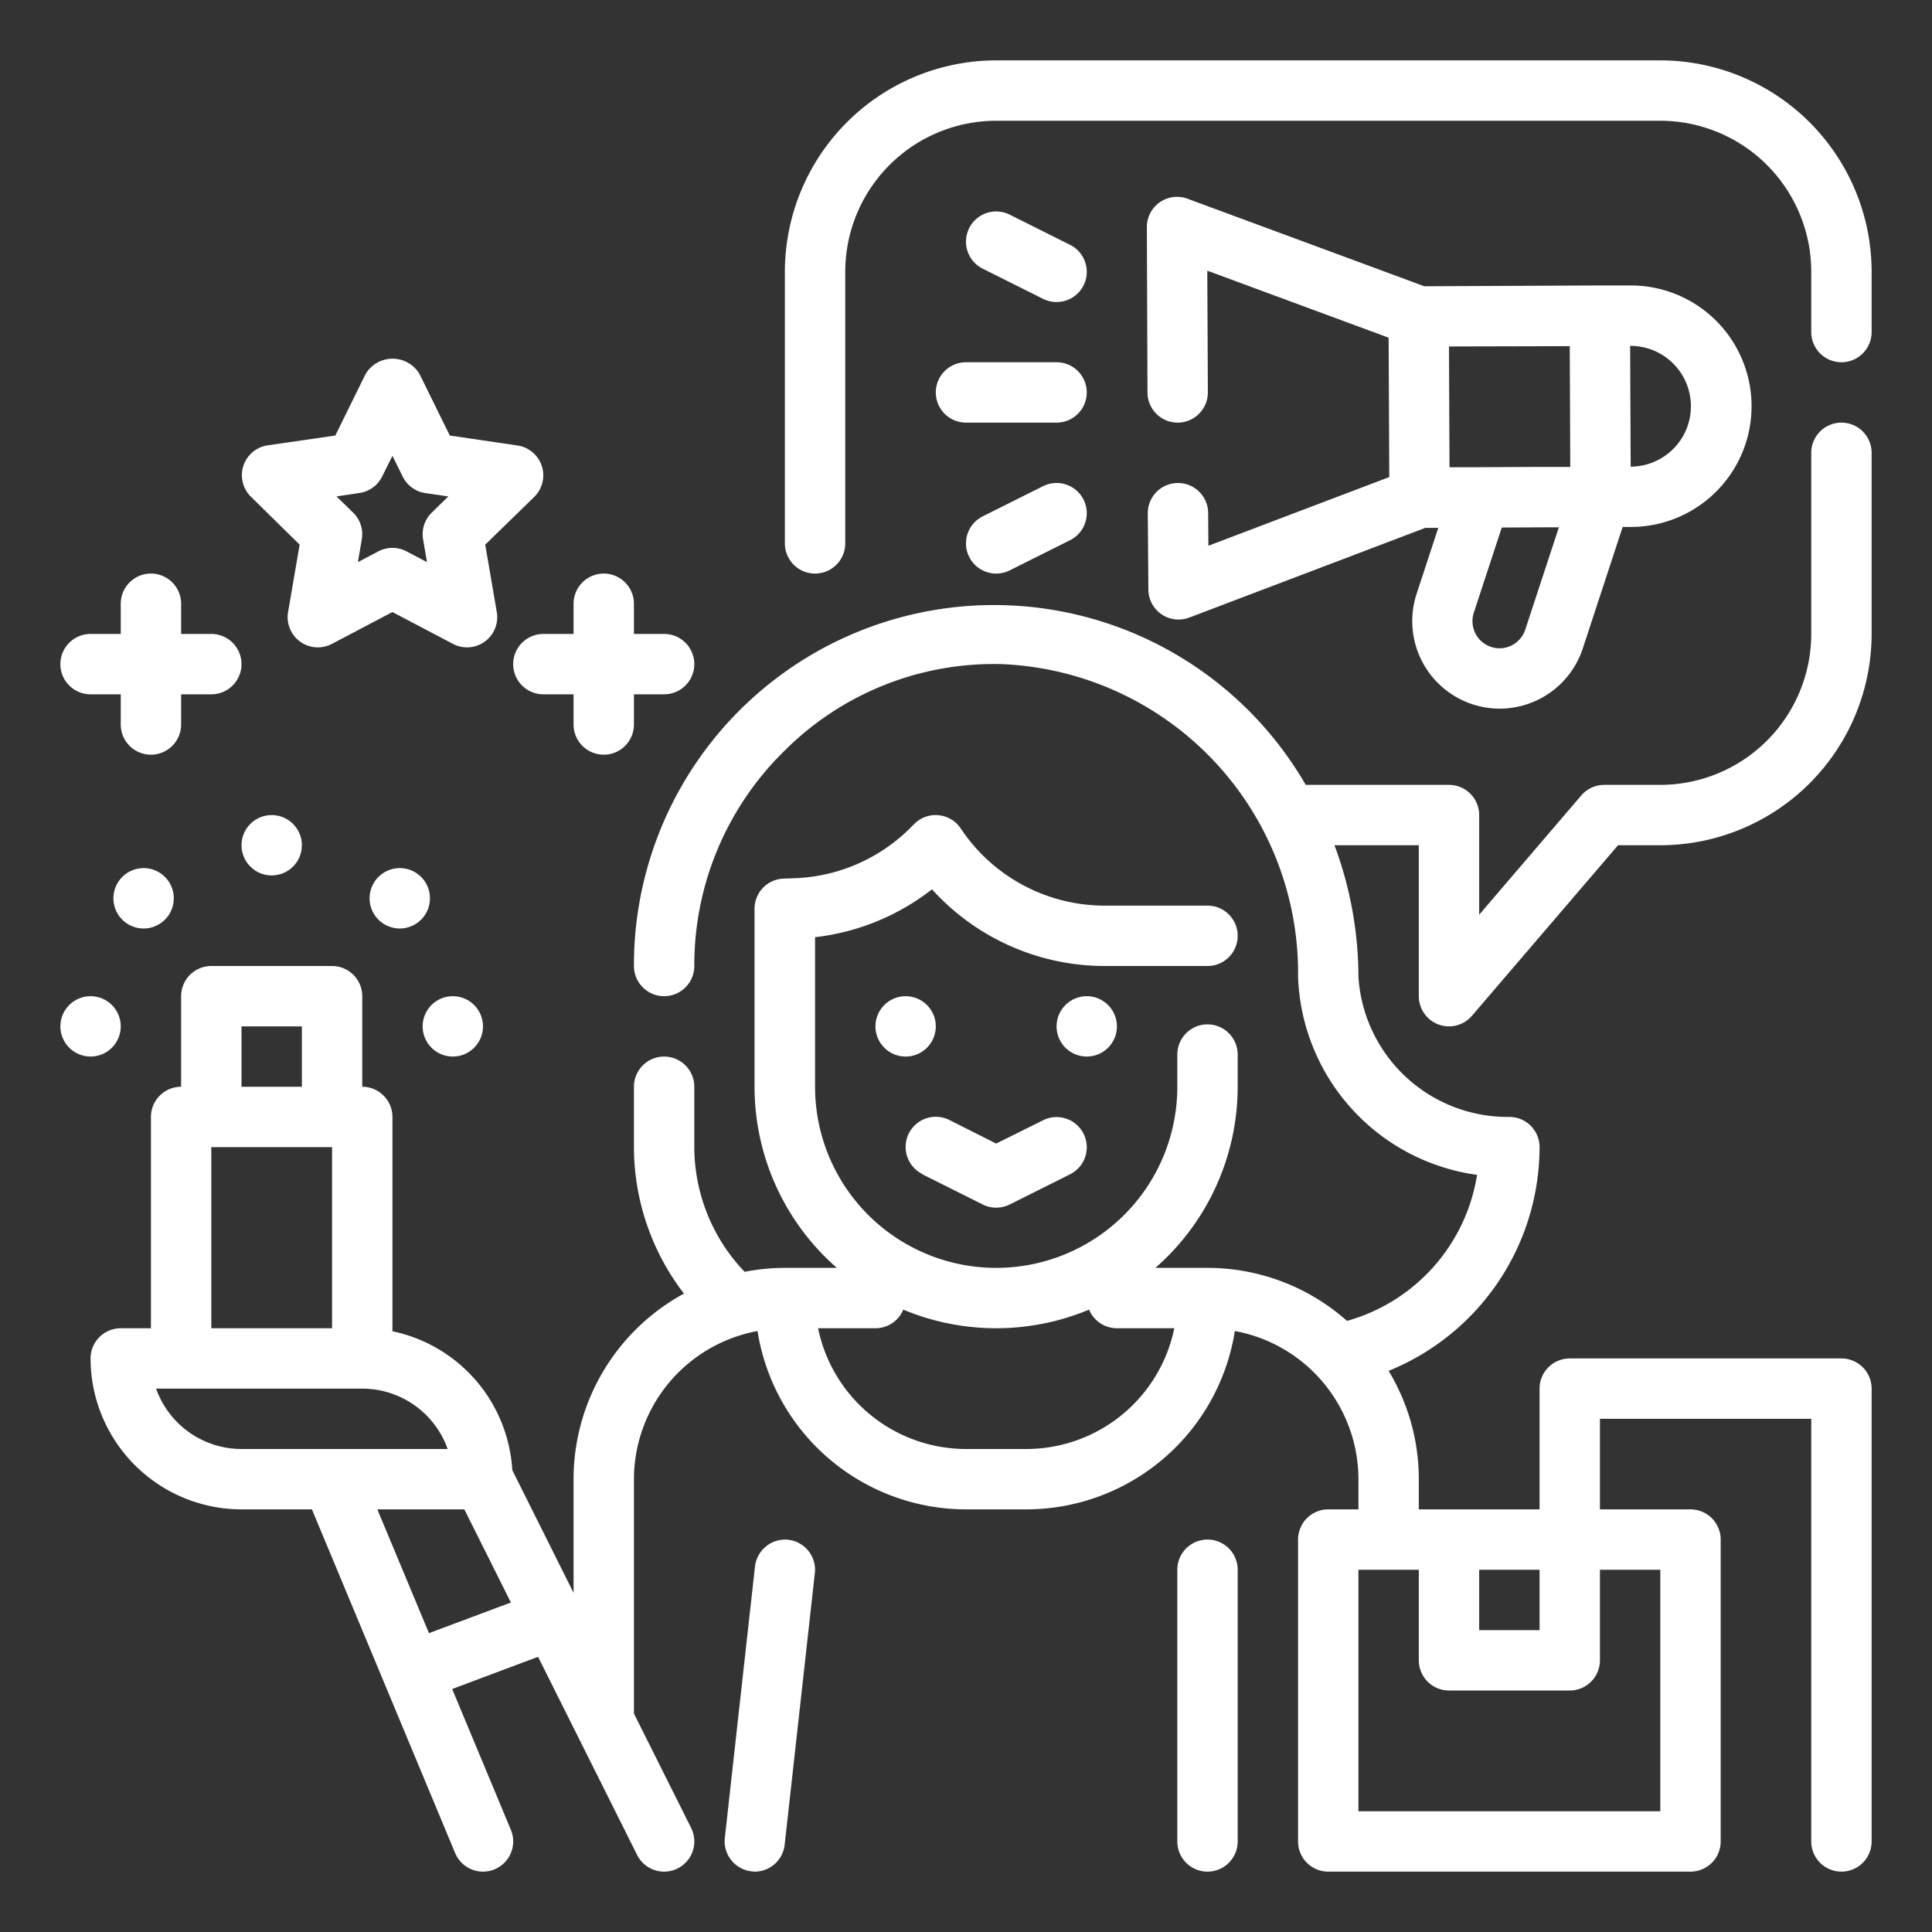
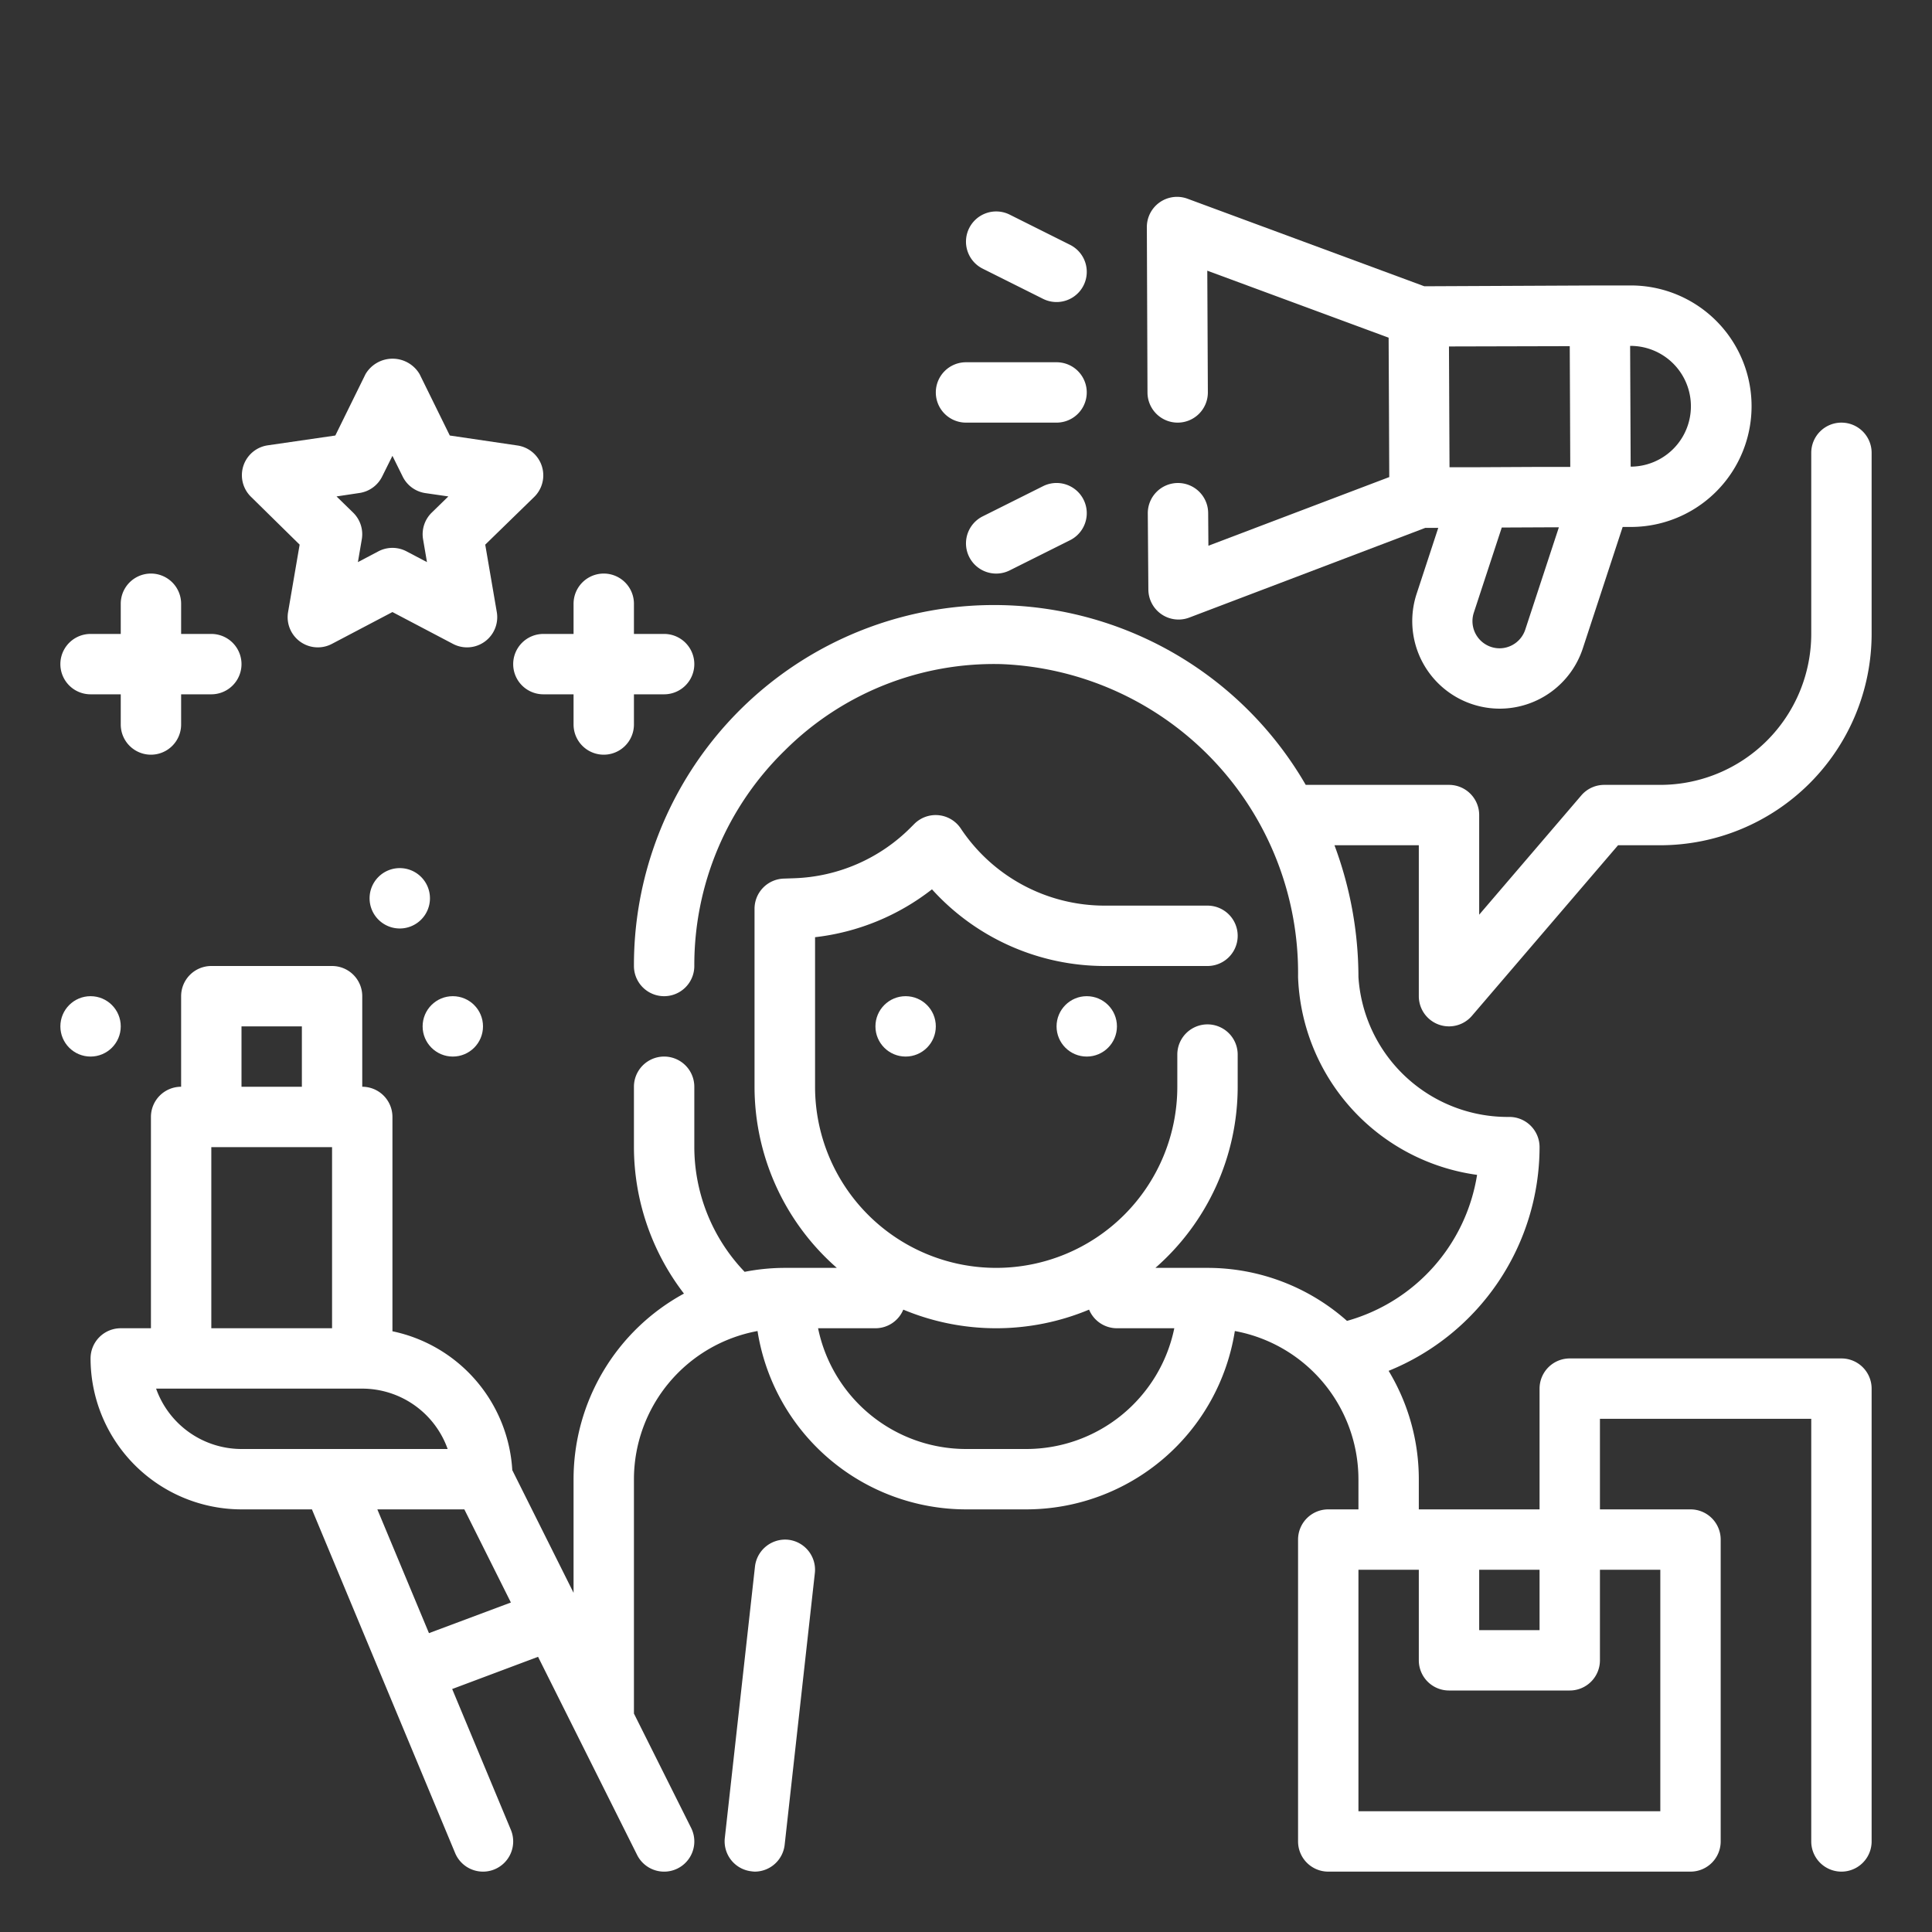
<svg xmlns="http://www.w3.org/2000/svg" version="1.1" width="512" height="512" x="0" y="0" viewBox="0 0 64 64" style="enable-background:new 0 0 512 512" xml:space="preserve" class="">
  <rect x="0" y="0" width="64" height="64" fill="#333333" stroke="none" />
  <g>
    <g id="Outline">
      <g>
        <path d="M61,14a1,1,0,0,0-1,1v6a5.006,5.006,0,0,1-5,5H53.143a1,1,0,0,0-.76.349L49,30.3V27a1,1,0,0,0-1-1H43.254A11.928,11.928,0,0,0,21,32a1,1,0,0,0,2,0,9.926,9.926,0,0,1,2.994-7.136A9.805,9.805,0,0,1,33.187,22,10.239,10.239,0,0,1,43,32.365a6.867,6.867,0,0,0,5.93,6.554,6,6,0,0,1-4.309,4.837A6.962,6.962,0,0,0,40,42H38.274A7.976,7.976,0,0,0,41,36V34.934a1,1,0,0,0-2,0V36a6,6,0,0,1-12,0V31.046a7.713,7.713,0,0,0,3.873-1.586A7.717,7.717,0,0,0,36.6,32H40a1,1,0,0,0,0-2H36.6a5.724,5.724,0,0,1-4.773-2.555,1,1,0,0,0-1.539-.152l-.123.123a5.719,5.719,0,0,1-3.858,1.677l-.347.012a1,1,0,0,0-.965,1V36a7.976,7.976,0,0,0,2.726,6H26a6.974,6.974,0,0,0-1.333.131A5.994,5.994,0,0,1,23,38V36a1,1,0,0,0-2,0v2a7.983,7.983,0,0,0,1.657,4.852A7,7,0,0,0,19,49v3.764L16.97,48.7A5,5,0,0,0,13,44.1V37a1,1,0,0,0-1-1V33a1,1,0,0,0-1-1H7a1,1,0,0,0-1,1v3a1,1,0,0,0-1,1v7H4a1,1,0,0,0-1,1,5.006,5.006,0,0,0,5,5h2.333l4.744,11.385A1,1,0,0,0,16,62a.987.987,0,0,0,.385-.077,1,1,0,0,0,.538-1.308l-1.944-4.664,2.845-1.067,3.281,6.563a1,1,0,0,0,1.79-.894L21,56.764V49a5,5,0,0,1,4.094-4.908A7,7,0,0,0,32,50h2a7,7,0,0,0,6.906-5.908A5,5,0,0,1,45,49v1H44a1,1,0,0,0-1,1V61a1,1,0,0,0,1,1H56a1,1,0,0,0,1-1V51a1,1,0,0,0-1-1H53V47h7V61a1,1,0,0,0,2,0V46a1,1,0,0,0-1-1H52a1,1,0,0,0-1,1v4H47V49a6.949,6.949,0,0,0-1-3.589A8.009,8.009,0,0,0,51,38a1,1,0,0,0-1-1,4.955,4.955,0,0,1-5-4.635A12.528,12.528,0,0,0,44.206,28H47v5a1,1,0,0,0,1.759.651L53.6,28H55a7.008,7.008,0,0,0,7-7V15A1,1,0,0,0,61,14ZM8,34h2v2H8ZM7,38h4v6H7ZM5.171,46H12a3.006,3.006,0,0,1,2.829,2H8A3.006,3.006,0,0,1,5.171,46Zm9.039,8.1L12.5,50h2.882l1.542,3.085ZM34,48H32a5.008,5.008,0,0,1-4.9-4H29a1,1,0,0,0,.923-.617,7.981,7.981,0,0,0,6.154,0A1,1,0,0,0,37,44h1.9A5.008,5.008,0,0,1,34,48ZM55,60H45V52h2v3a1,1,0,0,0,1,1h4a1,1,0,0,0,1-1V52h2Zm-4-8v2H49V52Z" fill="#ffffff" data-original="#000000" style="" />
-         <path d="M55,2H33a7.008,7.008,0,0,0-7,7v9a1,1,0,0,0,2,0V9a5.006,5.006,0,0,1,5-5H55a5.006,5.006,0,0,1,5,5v2a1,1,0,0,0,2,0V9A7.008,7.008,0,0,0,55,2Z" fill="#ffffff" data-original="#000000" style="" />
        <circle cx="36" cy="34" r="1" fill="#ffffff" data-original="#000000" style="" />
        <circle cx="30" cy="34" r="1" fill="#ffffff" data-original="#000000" style="" />
-         <path d="M40,51a1,1,0,0,0-1,1v9a1,1,0,0,0,2,0V52A1,1,0,0,0,40,51Z" fill="#ffffff" data-original="#000000" style="" />
        <path d="M26.11,51.006a1.007,1.007,0,0,0-1.1.884l-1,9a1,1,0,0,0,.884,1.1A1.032,1.032,0,0,0,25,62a1,1,0,0,0,.993-.89l1-9A1,1,0,0,0,26.11,51.006Z" fill="#ffffff" data-original="#000000" style="" />
-         <path d="M30.553,38.9l2,1a1,1,0,0,0,.894,0l2-1a1,1,0,1,0-.894-1.79L33,37.882,31.447,37.1a1,1,0,0,0-.894,1.79Z" fill="#ffffff" data-original="#000000" style="" />
        <circle cx="15" cy="34" r="1" fill="#ffffff" data-original="#000000" style="" />
        <circle cx="3" cy="34" r="1" fill="#ffffff" data-original="#000000" style="" />
-         <circle cx="9" cy="28" r="1" fill="#ffffff" data-original="#000000" style="" />
-         <path d="M4.05,29.05a1,1,0,1,0,1.414,0A1,1,0,0,0,4.05,29.05Z" fill="#ffffff" data-original="#000000" style="" />
        <path d="M12.536,29.05a1,1,0,1,0,1.414,0A1,1,0,0,0,12.536,29.05Z" fill="#ffffff" data-original="#000000" style="" />
        <path d="M46.926,19.675a2.9,2.9,0,0,0,2.752,3.8h.013a2.9,2.9,0,0,0,2.741-1.994l1.321-4.025h.279a4,4,0,0,0-.018-8H54l-1,0-5.818.027-7.844-2.9a1,1,0,0,0-1.347.943L38.012,13a1,1,0,0,0,1,1h.005a1,1,0,0,0,.995-1l-.019-4.033L46,11.186l.011,2.318.01,2.3L40.03,18.078l-.008-1.085a1,1,0,0,0-1-.993h-.007a1,1,0,0,0-.993,1.007l.019,2.524a1,1,0,0,0,1.355.927l7.817-2.971.431,0Zm3.6,1.183a.9.9,0,0,1-.848.618h-.005a.9.9,0,0,1-.852-1.177l.927-2.824,1.752-.008h.14Zm3.483-9.4a2,2,0,0,1,.009,4l-.018-4Zm-2.009.009.009,2,.008,2-1,0-2,.01h0l-1,0-.009-2-.009-2Z" fill="#ffffff" data-original="#000000" style="" />
        <path d="M34.553,9.9a1,1,0,1,0,.894-1.79l-2-1a1,1,0,1,0-.894,1.79Z" fill="#ffffff" data-original="#000000" style="" />
        <path d="M31,13a1,1,0,0,0,1,1h3a1,1,0,0,0,0-2H32A1,1,0,0,0,31,13Z" fill="#ffffff" data-original="#000000" style="" />
        <path d="M34.553,16.105l-2,1a1,1,0,0,0,.894,1.79l2-1a1,1,0,1,0-.894-1.79Z" fill="#ffffff" data-original="#000000" style="" />
        <path d="M9.926,18.042l-.383,2.234a1,1,0,0,0,1.451,1.054L13,20.275l2.006,1.055a1,1,0,0,0,1.451-1.054l-.383-2.234L17.7,16.458a1,1,0,0,0-.554-1.7L14.9,14.427l-1-2.033a1.04,1.04,0,0,0-1.792,0l-1,2.033-2.244.326a1,1,0,0,0-.554,1.7Zm1.981-1.711a1,1,0,0,0,.753-.547L13,15.1l.34.688a1,1,0,0,0,.753.547l.759.11-.55.536a1,1,0,0,0-.287.884l.129.756-.678-.357a1,1,0,0,0-.932,0l-.678.357.129-.756a1,1,0,0,0-.287-.884l-.55-.536Z" fill="#ffffff" data-original="#000000" style="" />
        <path d="M17,22a1,1,0,0,0,1,1h1v1a1,1,0,0,0,2,0V23h1a1,1,0,0,0,0-2H21V20a1,1,0,0,0-2,0v1H18A1,1,0,0,0,17,22Z" fill="#ffffff" data-original="#000000" style="" />
        <path d="M3,23H4v1a1,1,0,0,0,2,0V23H7a1,1,0,0,0,0-2H6V20a1,1,0,0,0-2,0v1H3a1,1,0,0,0,0,2Z" fill="#ffffff" data-original="#000000" style="" />
      </g>
    </g>
  </g>
</svg>